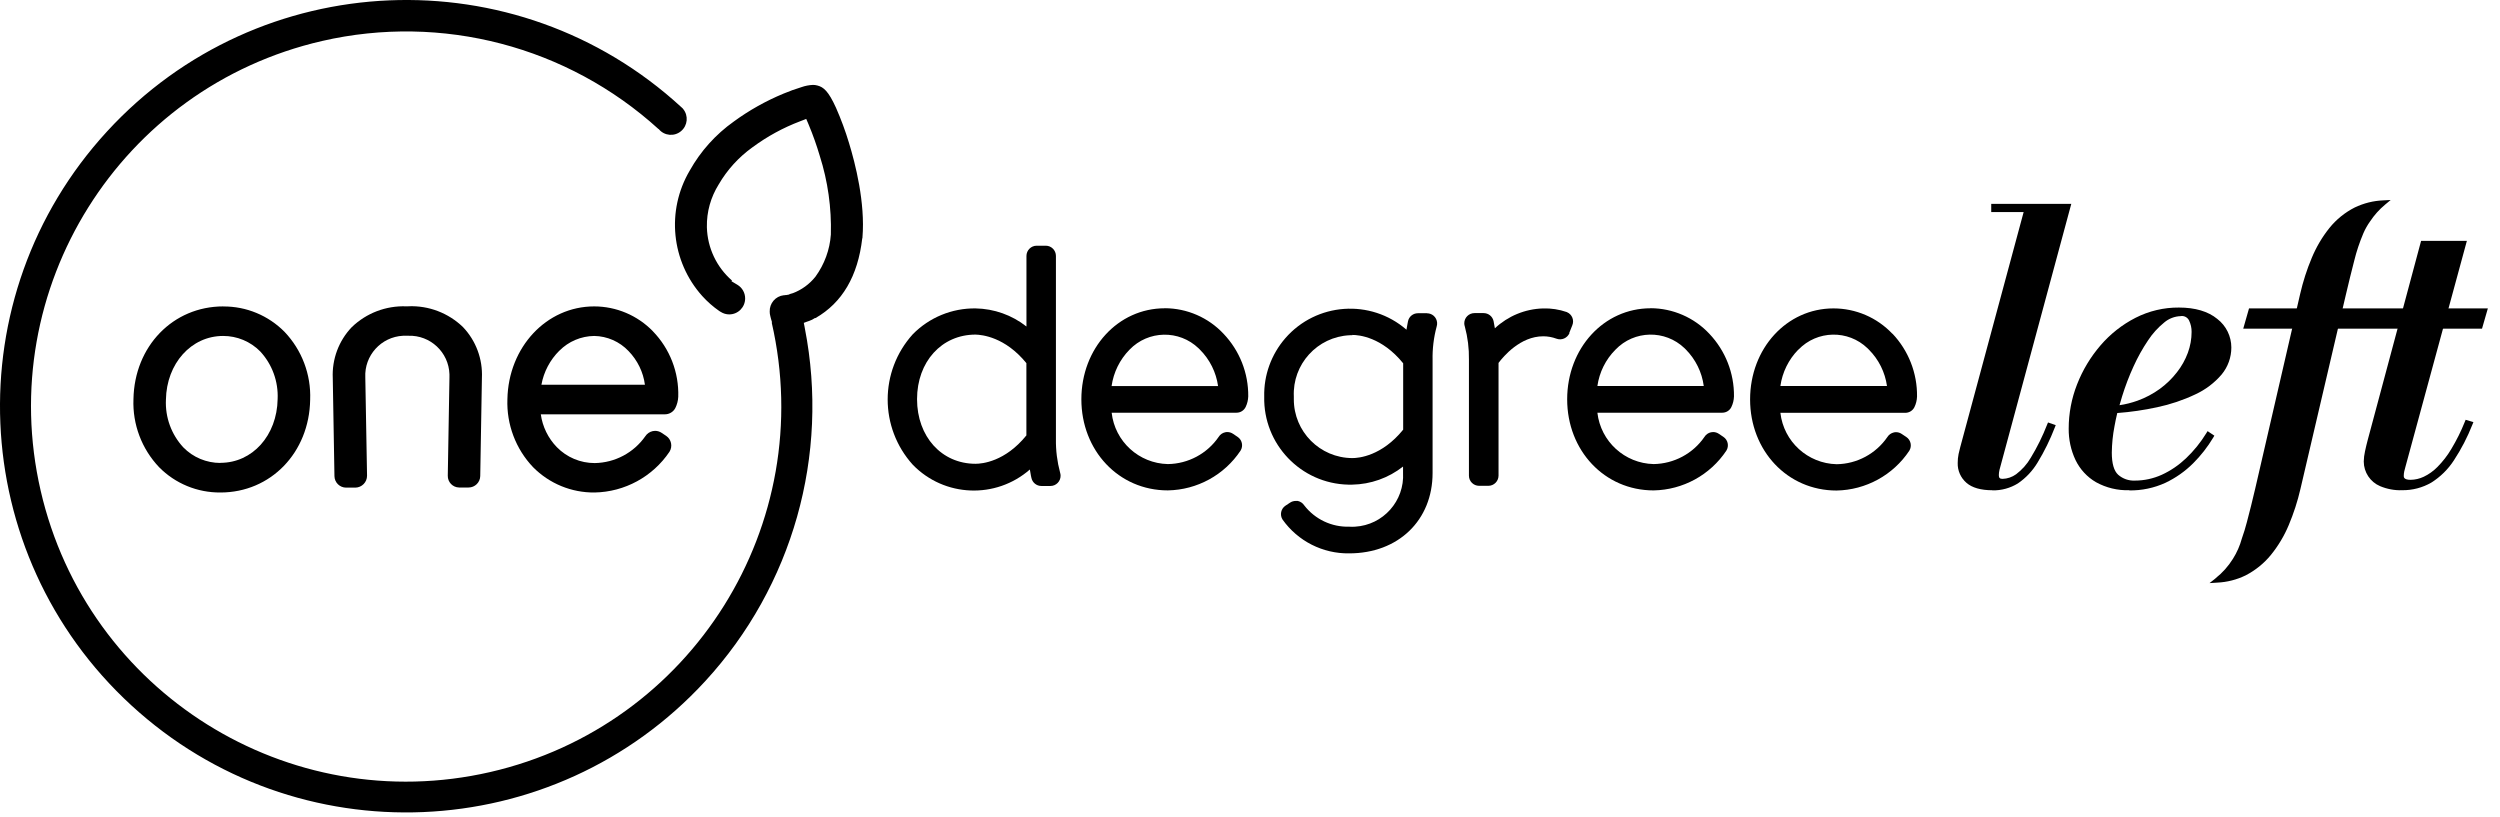
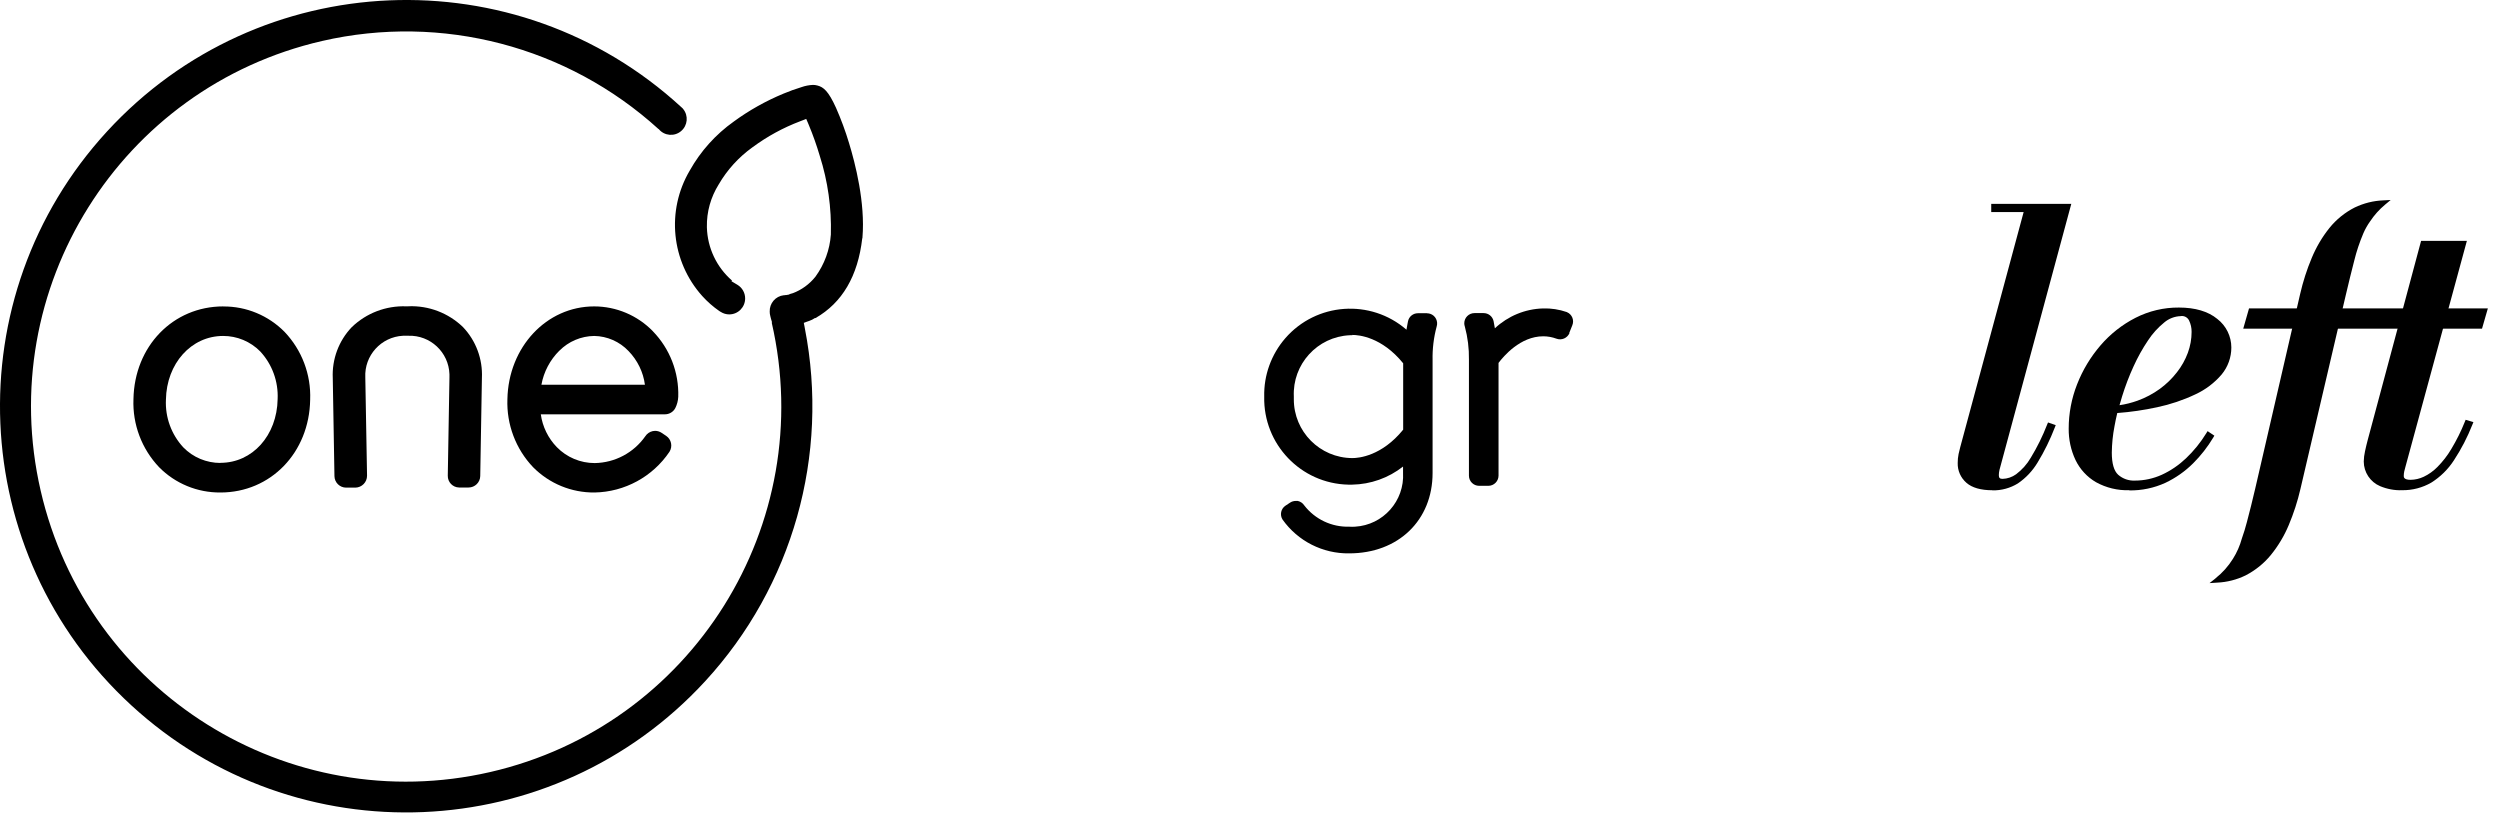
<svg xmlns="http://www.w3.org/2000/svg" width="205" height="67" viewBox="0 0 205 67" fill="none">
  <path d="M70.721 19.529V19.483C70.96 16.616 70.129 13.393 69.619 11.725 69.323 10.741 68.966 9.777 68.553 8.839 67.931 7.472 67.538 7.145 67.033 7.013 66.911 6.977 66.783 6.962 66.661 6.962 66.34 6.977 66.023 7.038 65.722 7.145 65.218 7.298 64.723 7.477 64.238 7.681 62.8 8.278 61.433 9.043 60.178 9.961c-1.489 1.056-2.729 2.433-3.621 4.029-1.933 3.284-1.52 7.441 1.025 10.282C58.001 24.736 58.47 25.149 58.985 25.506L59.102 25.577C59.312 25.71 59.551 25.781 59.796 25.781 60.52 25.781 61.102 25.195 61.102 24.471 61.102 24.012 60.862 23.588 60.469 23.354L60.255 23.226 59.985 23.063 60.02 23.002c-1.265-1.102-2.009-2.683-2.055-4.356V18.61C57.94 17.376 58.281 16.168 58.934 15.122 59.628 13.928 60.566 12.898 61.683 12.092L61.719 12.067C62.912 11.185 64.223 10.471 65.61 9.945L65.835 9.859 66.11 9.751l.117.27L66.319 10.241C66.666 11.072 66.967 11.924 67.222 12.786 67.885 14.867 68.191 17.05 68.13 19.233 68.043 20.482 67.604 21.676 66.865 22.691 66.375 23.303 65.733 23.772 64.998 24.047H64.978L64.922 24.068H64.906L64.825 24.098H64.804L64.723 24.129V24.149L64.468 24.195H64.401L64.315 24.21H64.269C63.59 24.287 63.091 24.873 63.116 25.557 63.116 25.679 63.132 25.802 63.167 25.924L63.223 26.148 63.31 26.444H63.279C67.084 42.999 56.751 59.504 40.196 63.308 23.641 67.113 7.137 56.78 3.332 40.225-.478 23.675 9.855 7.171 26.41 3.361c9.823-2.259 20.125.439 27.582 7.217H54.007L54.023 10.593C54.482 11.144 55.303 11.215 55.849 10.751 56.394 10.292 56.466 9.481 56.017 8.935L56.002 8.915 55.981 8.89C55.945 8.849 55.905 8.813 55.859 8.777 42.308-3.662 21.234-2.775 8.784 10.771-3.665 24.317-2.773 45.391 10.768 57.836c13.546 12.449 34.62 11.557 47.064-1.984C64.998 48.059 68.028 37.318 65.998 26.929L65.962 26.73 65.911 26.475 66.156 26.383 66.35 26.317C66.518 26.261 66.676 26.179 66.819 26.082H66.87c2.193-1.255 3.478-3.443 3.835-6.543" fill="#000" />
-   <path d="M86.586 36V20.985C86.586 20.526 86.214 20.148 85.755 20.148H85.005C84.546 20.148 84.169 20.526 84.169 20.985v5.789C82.98 25.835 81.512 25.315 79.997 25.289 78.064 25.264 76.207 26.029 74.851 27.406 72.102 30.446 72.102 35.072 74.851 38.111 77.437 40.773 81.654 40.942 84.449 38.499 84.51 38.907 84.572 39.182 84.577 39.192 84.658 39.575 85 39.85 85.388 39.85H86.137C86.597 39.85 86.969 39.473 86.969 39.014 86.969 38.927 86.954 38.84 86.928 38.754 86.688 37.856 86.571 36.933 86.586 36zM84.164 29.772v5.931C82.414 37.861 80.532 38.03 79.992 38.03c-2.78.0-4.794-2.229-4.794-5.299.0-3.07 2.02-5.294 4.794-5.294C80.527 27.452 82.414 27.63 84.164 29.777V29.772z" fill="#000" />
-   <path d="M95.511 25.279C91.676 25.279 88.672 28.558 88.672 32.745 88.672 36.932 91.717 40.212 95.761 40.212 98.168 40.171 100.397 38.952 101.728 36.948 101.963 36.565 101.851 36.065 101.478 35.821L101.106 35.571C100.968 35.479 100.81 35.428 100.642 35.428 100.581 35.428 100.52 35.433 100.463 35.448 100.244 35.494 100.05 35.632 99.933 35.821 98.99 37.198 97.434 38.034 95.761 38.054 93.389 37.998 91.421 36.203 91.156 33.842H101.397C101.713 33.842 101.999 33.663 102.141 33.378 102.274 33.107 102.345 32.806 102.356 32.505 102.376 30.598 101.652 28.762 100.336 27.375c-1.25-1.336-2.994-2.096-4.825-2.101m-2.892 3.402C94.154 27.079 96.689 27.028 98.286 28.563 98.321 28.599 98.362 28.64 98.398 28.675 99.204 29.481 99.724 30.532 99.882 31.659H91.15C91.309 30.532 91.824 29.486 92.619 28.675z" fill="#000" />
  <path d="M117.023 25.685H116.268C115.876 25.685 115.539 25.955 115.458 26.337 115.458 26.368 115.391 26.633 115.33 27.036c-2.938-2.55-7.39-2.234-9.94.704-1.148 1.326-1.765 3.03-1.724 4.784C103.579 36.42 106.665 39.654 110.561 39.741 110.668 39.741 110.77 39.741 110.878 39.741 112.392 39.715 113.856 39.195 115.05 38.257V38.767C115.182 41.077 113.417 43.056 111.112 43.188 110.954 43.199 110.791 43.199 110.633 43.188 109.2 43.229 107.828 42.581 106.95 41.444 106.828 41.255 106.639 41.128 106.42 41.077 106.364 41.077 106.308 41.077 106.252 41.077 106.089 41.077 105.925 41.123 105.788 41.215L105.41 41.465C105.033 41.715 104.926 42.224 105.171 42.607 106.425 44.372 108.465 45.407 110.633 45.376c4.029.0 6.839-2.713 6.839-6.589V29.525C117.452 28.602 117.564 27.679 117.804 26.786 117.946 26.348 117.712 25.873 117.273 25.731 117.192 25.705 117.105 25.69 117.013 25.69H117.023V25.685zm-6.13 1.78C111.428 27.465 113.31 27.633 115.06 29.79v5.442C113.31 37.39 111.428 37.563 110.893 37.563 108.231 37.553 106.083 35.39 106.094 32.728 106.094 32.657 106.094 32.59 106.094 32.519 105.971 29.867 108.021 27.613 110.679 27.49 110.75 27.49 110.821 27.485 110.893 27.485V27.465z" fill="#000" />
  <path d="M128.679 27.301 128.929 26.674C129.103 26.256 128.909 25.776 128.491 25.598L128.47 25.587C127.848 25.373 127.19 25.271 126.532 25.292 125.058 25.332 123.656 25.914 122.58 26.919 122.523 26.577 122.472 26.347 122.472 26.327 122.386 25.944 122.049 25.674 121.656 25.674H120.907C120.448 25.674 120.07 26.046 120.07 26.511 120.07 26.602 120.086 26.689 120.116 26.776 120.356 27.663 120.468 28.576 120.453 29.494v9.512C120.453 39.465 120.825 39.837 121.289 39.837H122.044C122.503 39.837 122.875 39.465 122.88 39.006V29.759C123.283 29.224 124.66 27.576 126.547 27.576 126.915 27.576 127.277 27.643 127.624 27.77 128.052 27.933 128.526 27.724 128.7 27.306H128.684L128.679 27.301z" fill="#000" />
-   <path d="M135.347 25.279c-3.835.0-6.839 3.279-6.839 7.467.0 4.187 3.05 7.467 7.089 7.467C137.999 40.171 140.233 38.952 141.564 36.948 141.799 36.565 141.687 36.065 141.314 35.821L140.942 35.571C140.804 35.479 140.646 35.428 140.478 35.428 140.417 35.428 140.361 35.433 140.299 35.448 140.08 35.494 139.886 35.632 139.769 35.821 138.825 37.198 137.265 38.029 135.597 38.054 133.225 37.998 131.257 36.203 130.986 33.842h10.242C141.544 33.842 141.835 33.663 141.972 33.378 142.105 33.107 142.176 32.806 142.186 32.505 142.207 30.598 141.483 28.762 140.172 27.375 138.922 26.038 137.173 25.279 135.347 25.273M139.708 31.654H130.986C131.145 30.527 131.665 29.476 132.471 28.67 134.001 27.074 136.535 27.023 138.132 28.553 138.173 28.588 138.208 28.629 138.249 28.67 139.045 29.481 139.56 30.527 139.708 31.654z" fill="#000" />
-   <path d="M155.172 27.365C153.917 26.039 152.173 25.289 150.347 25.289c-3.835.0-6.839 3.279-6.839 7.467.0 4.187 3.045 7.467 7.089 7.467C152.999 40.181 155.233 38.963 156.564 36.958 156.799 36.576 156.687 36.076 156.314 35.831L155.937 35.581C155.799 35.489 155.641 35.438 155.473 35.438 155.412 35.438 155.355 35.444 155.299 35.459 155.08 35.51 154.886 35.642 154.769 35.831 153.825 37.208 152.27 38.045 150.602 38.065 148.231 38.009 146.262 36.214 145.992 33.852h10.241C156.549 33.852 156.84 33.674 156.982 33.388 157.115 33.118 157.186 32.817 157.197 32.516 157.222 30.603 156.498 28.752 155.182 27.36M147.471 28.671C149.006 27.074 151.541 27.023 153.137 28.558 153.173 28.594 153.213 28.63 153.249 28.671 154.055 29.476 154.575 30.527 154.733 31.654H145.992C146.15 30.527 146.665 29.481 147.46 28.671H147.466 147.471z" fill="#000" />
  <path d="M18.308 25.125c-4.121.0-7.288 3.264-7.365 7.609C10.862 34.8 11.622 36.809 13.045 38.309c1.326 1.346 3.142 2.091 5.029 2.076C22.194 40.385 25.362 37.121 25.433 32.78 25.515 30.715 24.755 28.705 23.332 27.211c-1.326-1.341-3.137-2.096-5.029-2.081M18.079 37.962C16.931 37.962 15.835 37.508 15.034 36.687 14.05 35.626 13.539 34.219 13.606 32.775 13.657 29.807 15.681 27.548 18.293 27.548 19.435 27.543 20.537 28.002 21.338 28.817 22.322 29.878 22.832 31.286 22.766 32.729 22.715 35.708 20.7 37.952 18.079 37.952" fill="#000" />
  <path d="M53.531 27.155c-1.265-1.296-2.999-2.03-4.809-2.03-3.912.0-7.033 3.341-7.115 7.609C41.53 34.8 42.29 36.815 43.713 38.309c1.331 1.346 3.147 2.096 5.044 2.076C51.226 40.339 53.516 39.094 54.898 37.044 55.173 36.605 55.051 36.029 54.627 35.743L54.255 35.494C54.097 35.386 53.908 35.33 53.72 35.33 53.653 35.33 53.592 35.336 53.526 35.351 53.271 35.407 53.052 35.56 52.914 35.774 51.96 37.131 50.42 37.947 48.762 37.972 47.594 37.972 46.477 37.503 45.661 36.667 44.947 35.932 44.488 34.989 44.346 33.974H54.526C54.883 33.974 55.214 33.775 55.377 33.459 55.52 33.173 55.602 32.857 55.617 32.535 55.678 30.536 54.928 28.598 53.536 27.165M45.871 28.756C46.625 27.996 47.651 27.563 48.721 27.548 49.788 27.563 50.807 28.012 51.542 28.787 52.271 29.542 52.746 30.506 52.883 31.546H44.397C44.59 30.485 45.105 29.511 45.871 28.751" fill="#000" />
  <path d="M33.489 25.119h-.178C31.648 25.058 30.036 25.675 28.843 26.828c-1.066 1.117-1.627 2.627-1.556 4.167L27.425 39.048C27.435 39.568 27.864 39.986 28.384 39.986h.755C29.674 39.976 30.103 39.538 30.098 39.002L29.955 30.954C29.863 29.154 31.25 27.623 33.05 27.532c.092.0.178.0.27.0H33.484C35.284 27.471 36.794 28.883 36.855 30.684V30.959L36.718 39.007C36.707 39.532 37.12 39.966 37.646 39.976H38.421C38.941 39.976 39.37 39.558 39.38 39.038L39.517 30.99C39.589 29.444 39.028 27.935 37.962 26.818c-1.193-1.153-2.81-1.77-4.468-1.704" fill="#000" />
  <path d="M163.373 40.2C162.43 40.2 161.71 39.996 161.246 39.588 160.777 39.18 160.512 38.583 160.532 37.966 160.532 37.716 160.553 37.471 160.604 37.227 160.65 37.007 160.696 36.829 160.736 36.681l5.203-19.294H163.281V16.719H169.845L163.96 38.522C163.939 38.593 163.929 38.67 163.919 38.746 163.909 38.818 163.904 38.889 163.904 38.961 163.904 39.185 163.985 39.267 164.21 39.267 164.607 39.256 164.995 39.124 165.321 38.889 165.806 38.522 166.219 38.063 166.525 37.532 167.05 36.671 167.499 35.758 167.866 34.814L167.938 34.641 168.57 34.86 168.494 35.054C168.111 36.048 167.642 37.007 167.086 37.92 166.678 38.603 166.127 39.19 165.469 39.639 164.842 40.026 164.113 40.225 163.373 40.21" fill="#000" />
  <path d="M174.601 40.198C173.647 40.229 172.704 39.999 171.872 39.54 171.143 39.117 170.561 38.484 170.194 37.725 169.812 36.919 169.623 36.031 169.633 35.139 169.633 33.9 169.868 32.665 170.322 31.513 170.776 30.35 171.423 29.274 172.239 28.325 173.04 27.392 174.014 26.622 175.111 26.061 176.212 25.5 177.436 25.209 178.671 25.219 180.007 25.219 181.068 25.535 181.818 26.152 182.547 26.713 182.97 27.58 182.97 28.498 182.97 29.304 182.69 30.085 182.175 30.707 181.583 31.4 180.848 31.956 180.017 32.339 179.018 32.813 177.967 33.165 176.881 33.395 175.804 33.629 174.713 33.787 173.616 33.869 173.53 34.236 173.448 34.603 173.387 34.96 173.249 35.669 173.178 36.388 173.168 37.113 173.168 38 173.341 38.612 173.688 38.928 174.065 39.26 174.56 39.433 175.065 39.408 175.825 39.408 176.575 39.244 177.263 38.933 177.997 38.597 178.666 38.138 179.252 37.582 179.895 36.97 180.451 36.281 180.915 35.526L181.022 35.353 181.578 35.725 181.481 35.889C181.022 36.654 180.471 37.357 179.844 37.985 179.181 38.648 178.411 39.188 177.564 39.591 176.636 40.015 175.621 40.229 174.601 40.214M178.824 25.923C178.324 25.938 177.844 26.122 177.467 26.443 176.952 26.861 176.498 27.361 176.136 27.917 175.682 28.59 175.289 29.299 174.953 30.039 174.585 30.839 174.274 31.66 174.014 32.497 173.938 32.742 173.866 32.987 173.8 33.226 174.3 33.155 174.795 33.027 175.269 32.859 175.922 32.624 176.539 32.298 177.105 31.89 177.635 31.502 178.105 31.049 178.508 30.528 178.89 30.044 179.191 29.503 179.405 28.927 179.604 28.381 179.711 27.805 179.711 27.223 179.716 26.892 179.645 26.566 179.497 26.265 179.369 26.02 179.104 25.882 178.829 25.918" fill="#000" />
  <path d="M181.674 47.418C182.241 46.974 182.72 46.433 183.102 45.821 183.424 45.306 183.674 44.745 183.832 44.159 183.99 43.715 184.128 43.266 184.245 42.812 184.474 41.95 184.704 41.027 184.933 40.043l3.678-15.933C188.845 23.095 189.161 22.105 189.564 21.147 189.932 20.264 190.416 19.438 191.013 18.694 191.574 17.995 192.283 17.424 193.083 17.016 193.818 16.664 194.619 16.46 195.44 16.429L196.036 16.398 195.577 16.781C195.103 17.174 194.69 17.638 194.348 18.153 194.129 18.459 193.945 18.785 193.797 19.127 193.486 19.861 193.231 20.616 193.043 21.392 192.818 22.253 192.594 23.182 192.359 24.176L188.636 40.094C188.402 41.109 188.08 42.098 187.677 43.057 187.31 43.939 186.815 44.76 186.214 45.505 185.647 46.199 184.938 46.77 184.138 47.183 183.414 47.535 182.623 47.739 181.812 47.775L181.18 47.815 181.68 47.423 181.674 47.418z" fill="#000" />
  <path d="M183.945 26.952 184.42 25.289h19.584L203.525 26.952h-19.58z" fill="#000" />
  <path d="M196.985 40.197C196.363 40.222 195.741 40.105 195.169 39.865 194.359 39.523 193.828 38.723 193.828 37.84 193.833 37.56 193.869 37.284 193.93 37.009 193.996 36.693 194.073 36.382 194.155 36.071L198.53 19.75H202.284L197.24 38.299C197.21 38.406 197.179 38.529 197.148 38.656 197.123 38.774 197.108 38.901 197.108 39.023 197.108 39.12 197.108 39.345 197.669 39.345 198.041 39.34 198.408 39.253 198.745 39.095 199.163 38.896 199.545 38.621 199.872 38.289 200.31 37.845 200.693 37.351 201.009 36.815 201.438 36.101 201.81 35.356 202.116 34.586L202.182 34.423 202.82 34.612 202.738 34.816C202.335 35.841 201.825 36.825 201.223 37.743 200.744 38.483 200.112 39.105 199.367 39.574 198.643 39.992 197.816 40.207 196.98 40.197" fill="#000" />
</svg>